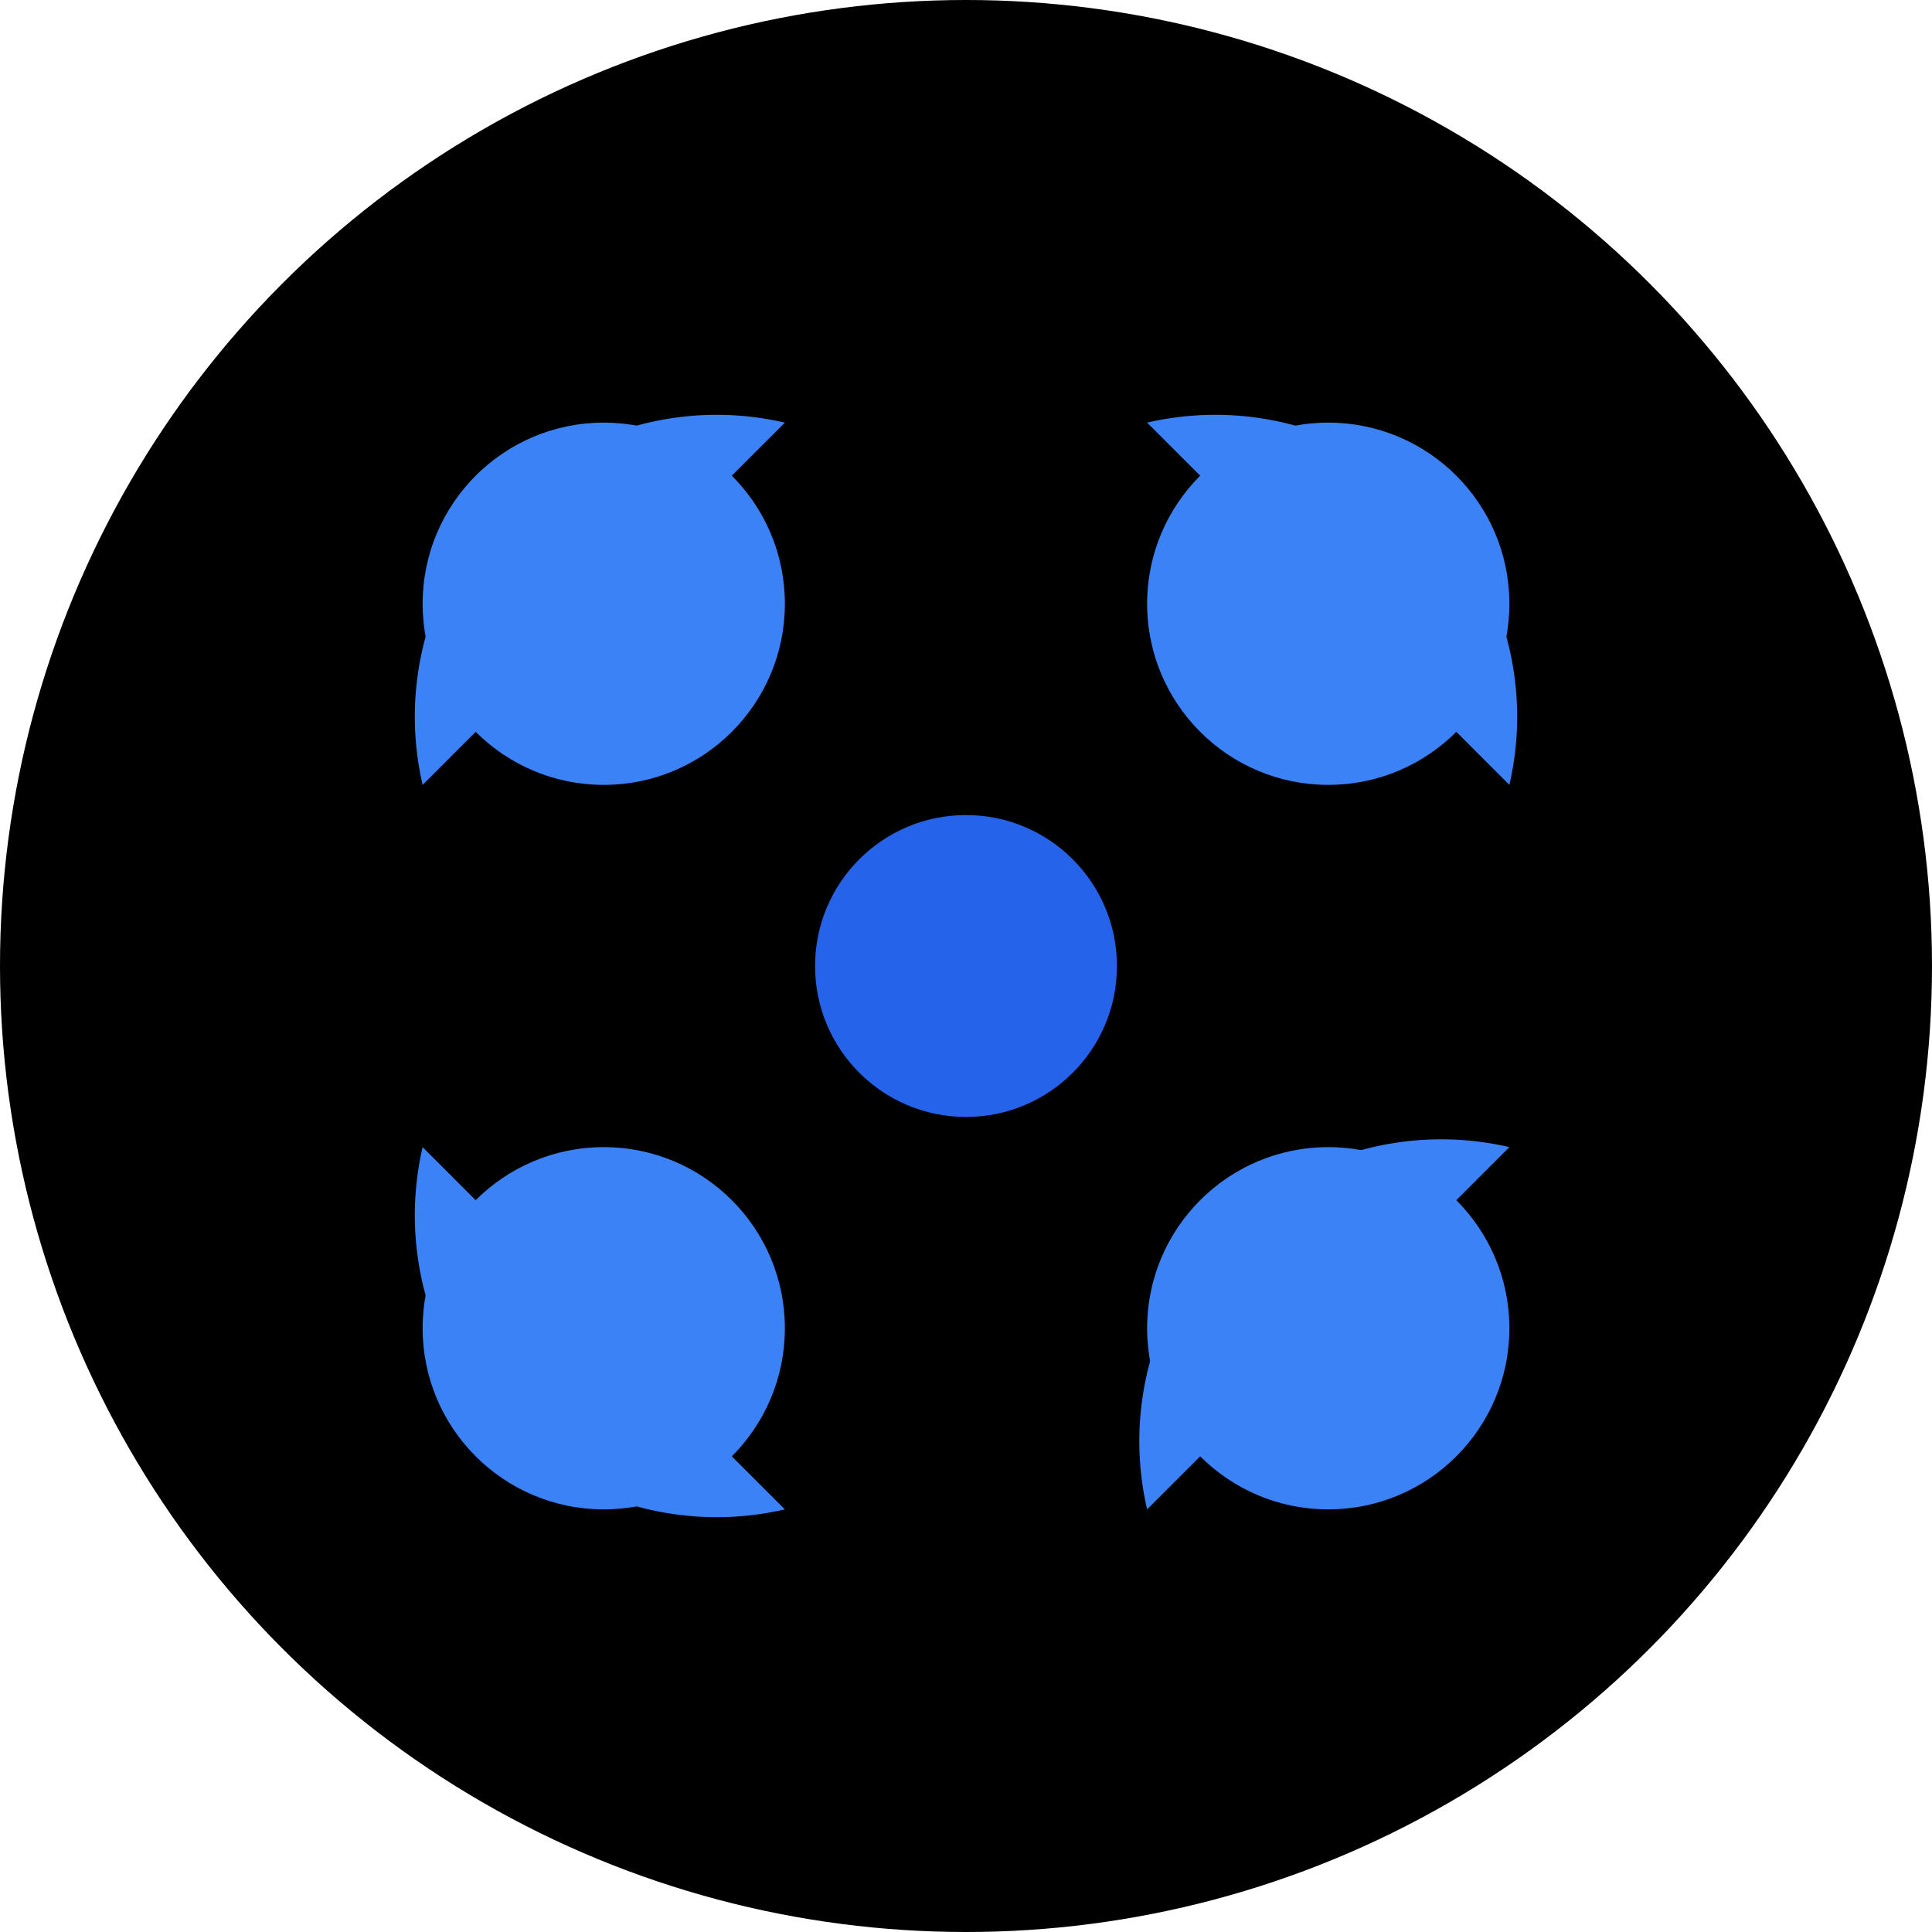
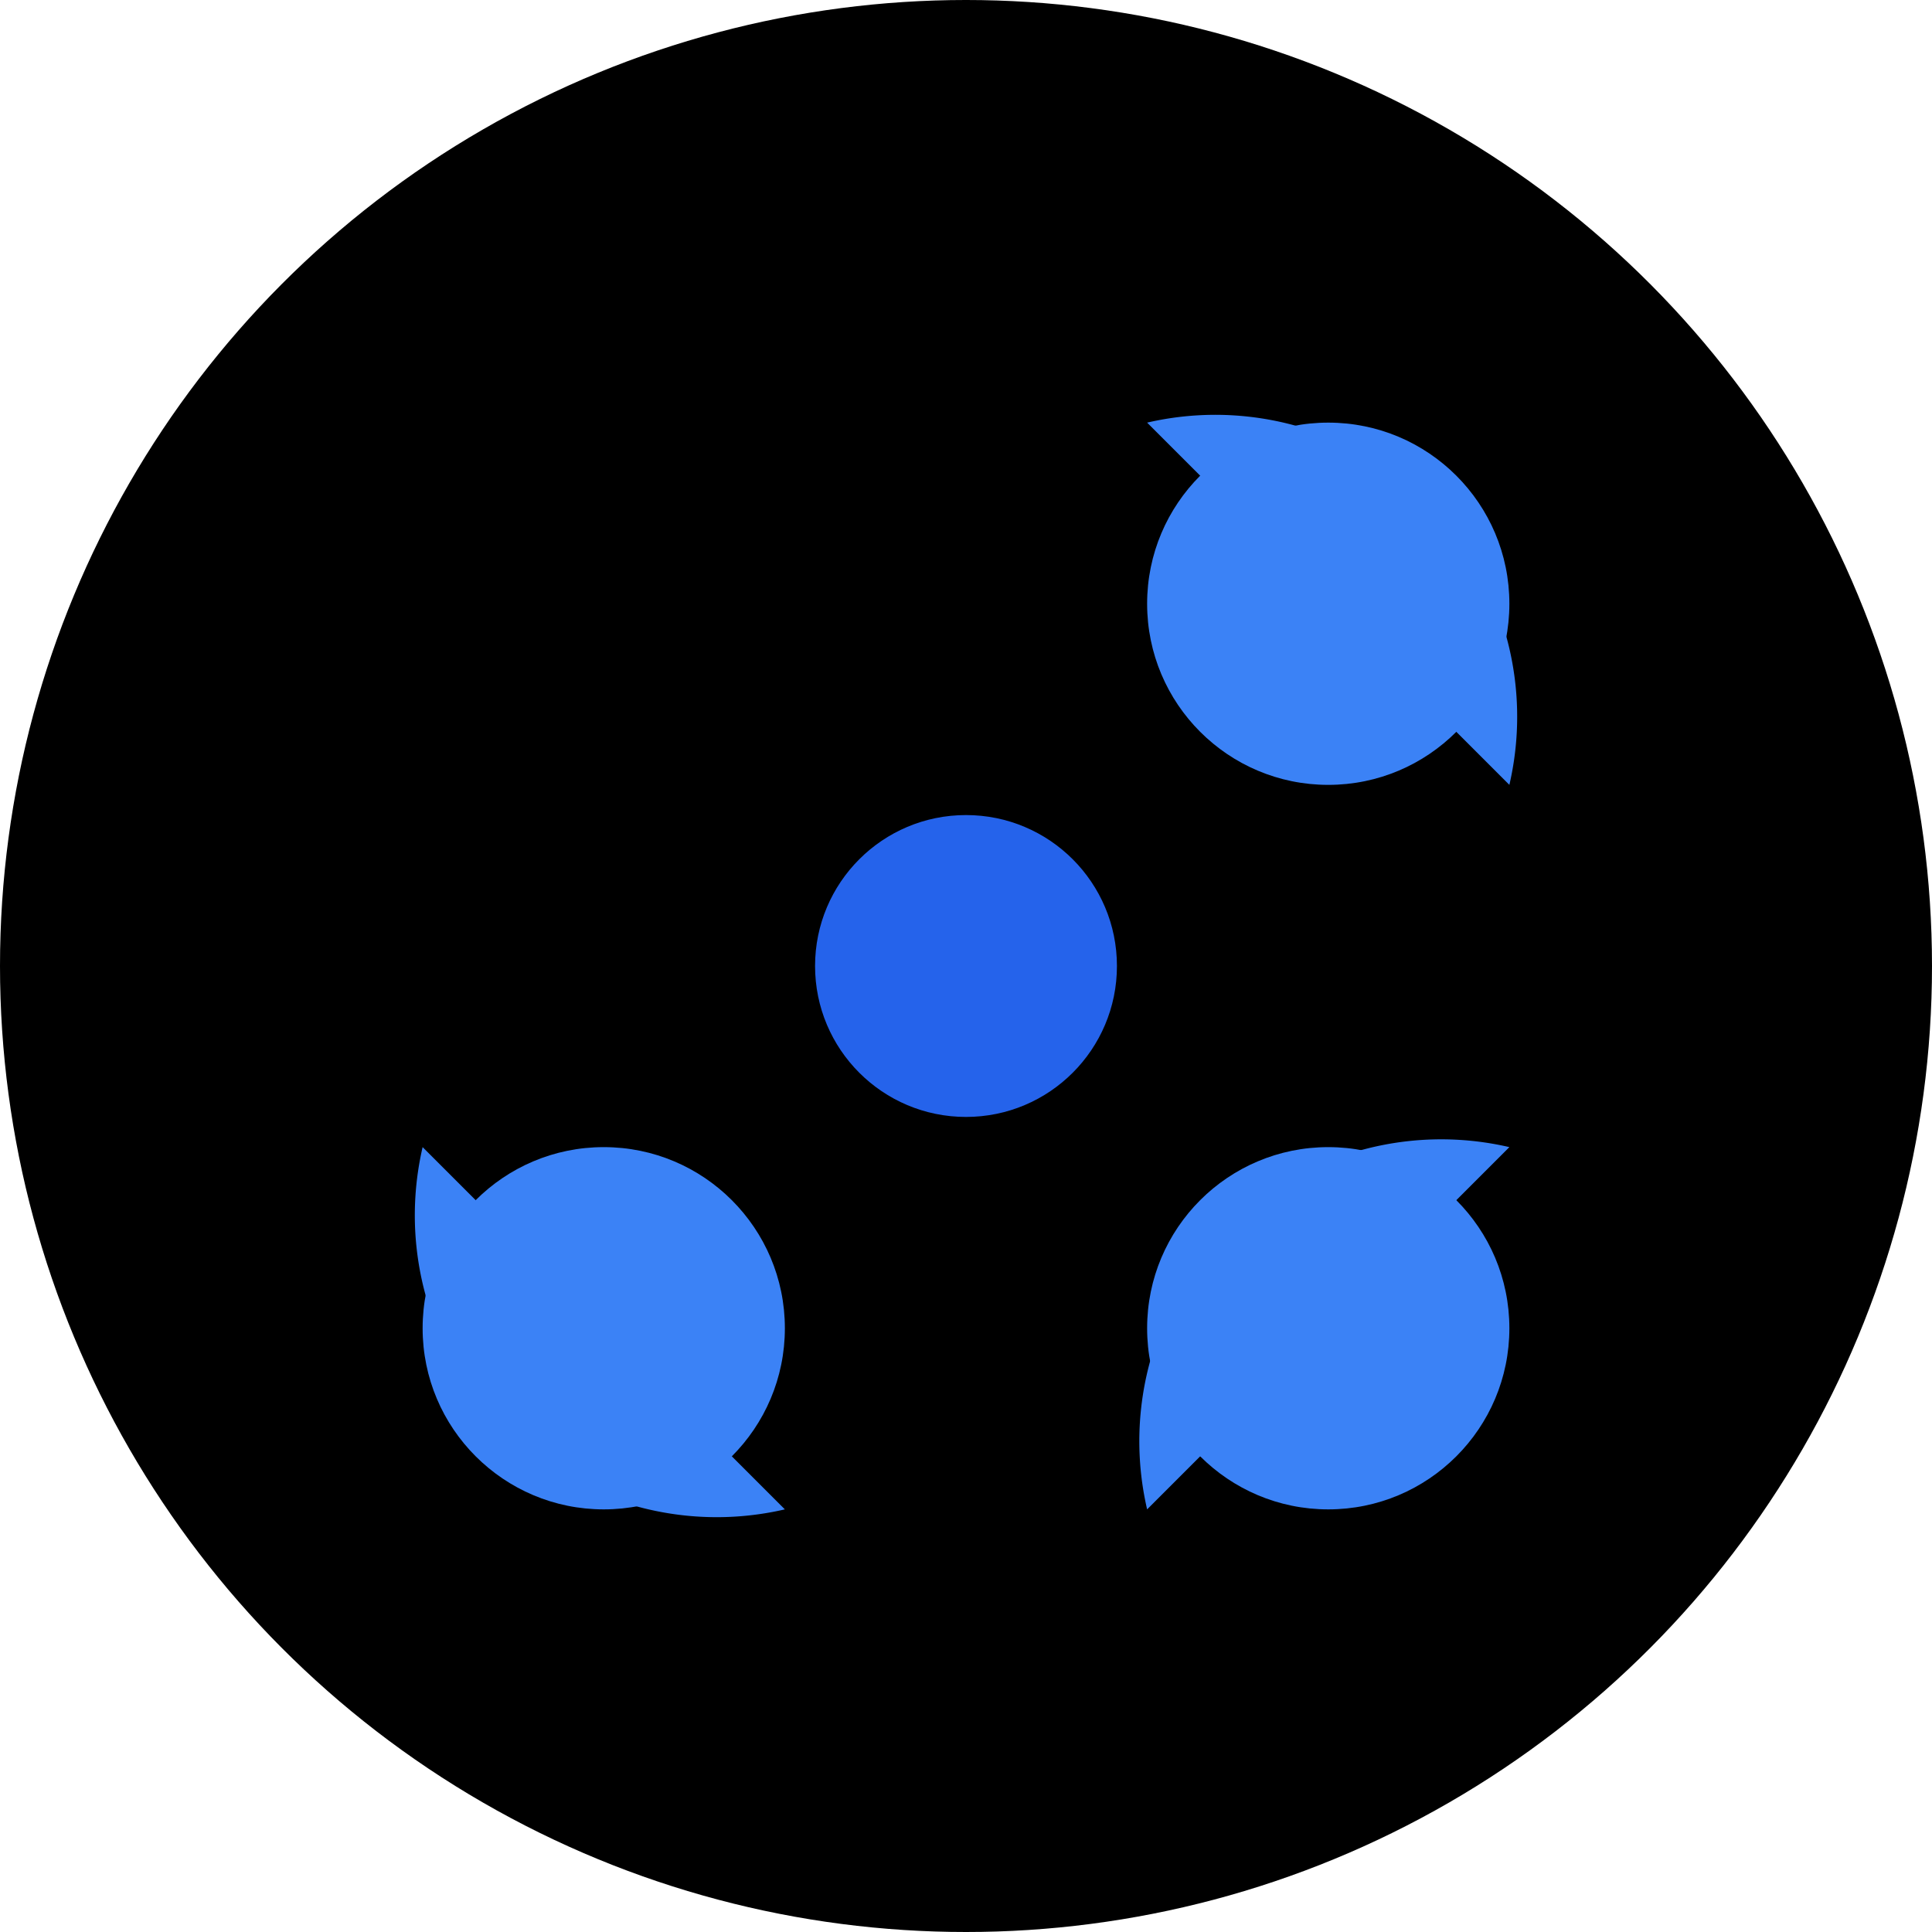
<svg xmlns="http://www.w3.org/2000/svg" width="64" height="64" viewBox="0 0 64 64" fill="none">
  <circle fill="#000" cx="32" cy="32" r="32" />
-   <circle fill="#3b82f6" cx="20" cy="20" r="6" />
  <circle fill="#3b82f6" cx="44" cy="20" r="6" />
  <circle fill="#3b82f6" cx="20" cy="44" r="6" />
  <circle fill="#3b82f6" cx="44" cy="44" r="6" />
-   <path fill="#3b82f6" d="M14 26 A10 10 0 0 1 26 14" />
  <path fill="#3b82f6" d="M38 14 A10 10 0 0 1 50 26" />
  <path fill="#3b82f6" d="M14 38 A10 10 0 0 0 26 50" />
  <path fill="#3b82f6" d="M50 38 A10 10 0 0 0 38 50" />
  <circle fill="#2563eb" cx="32" cy="32" r="5" />
</svg>